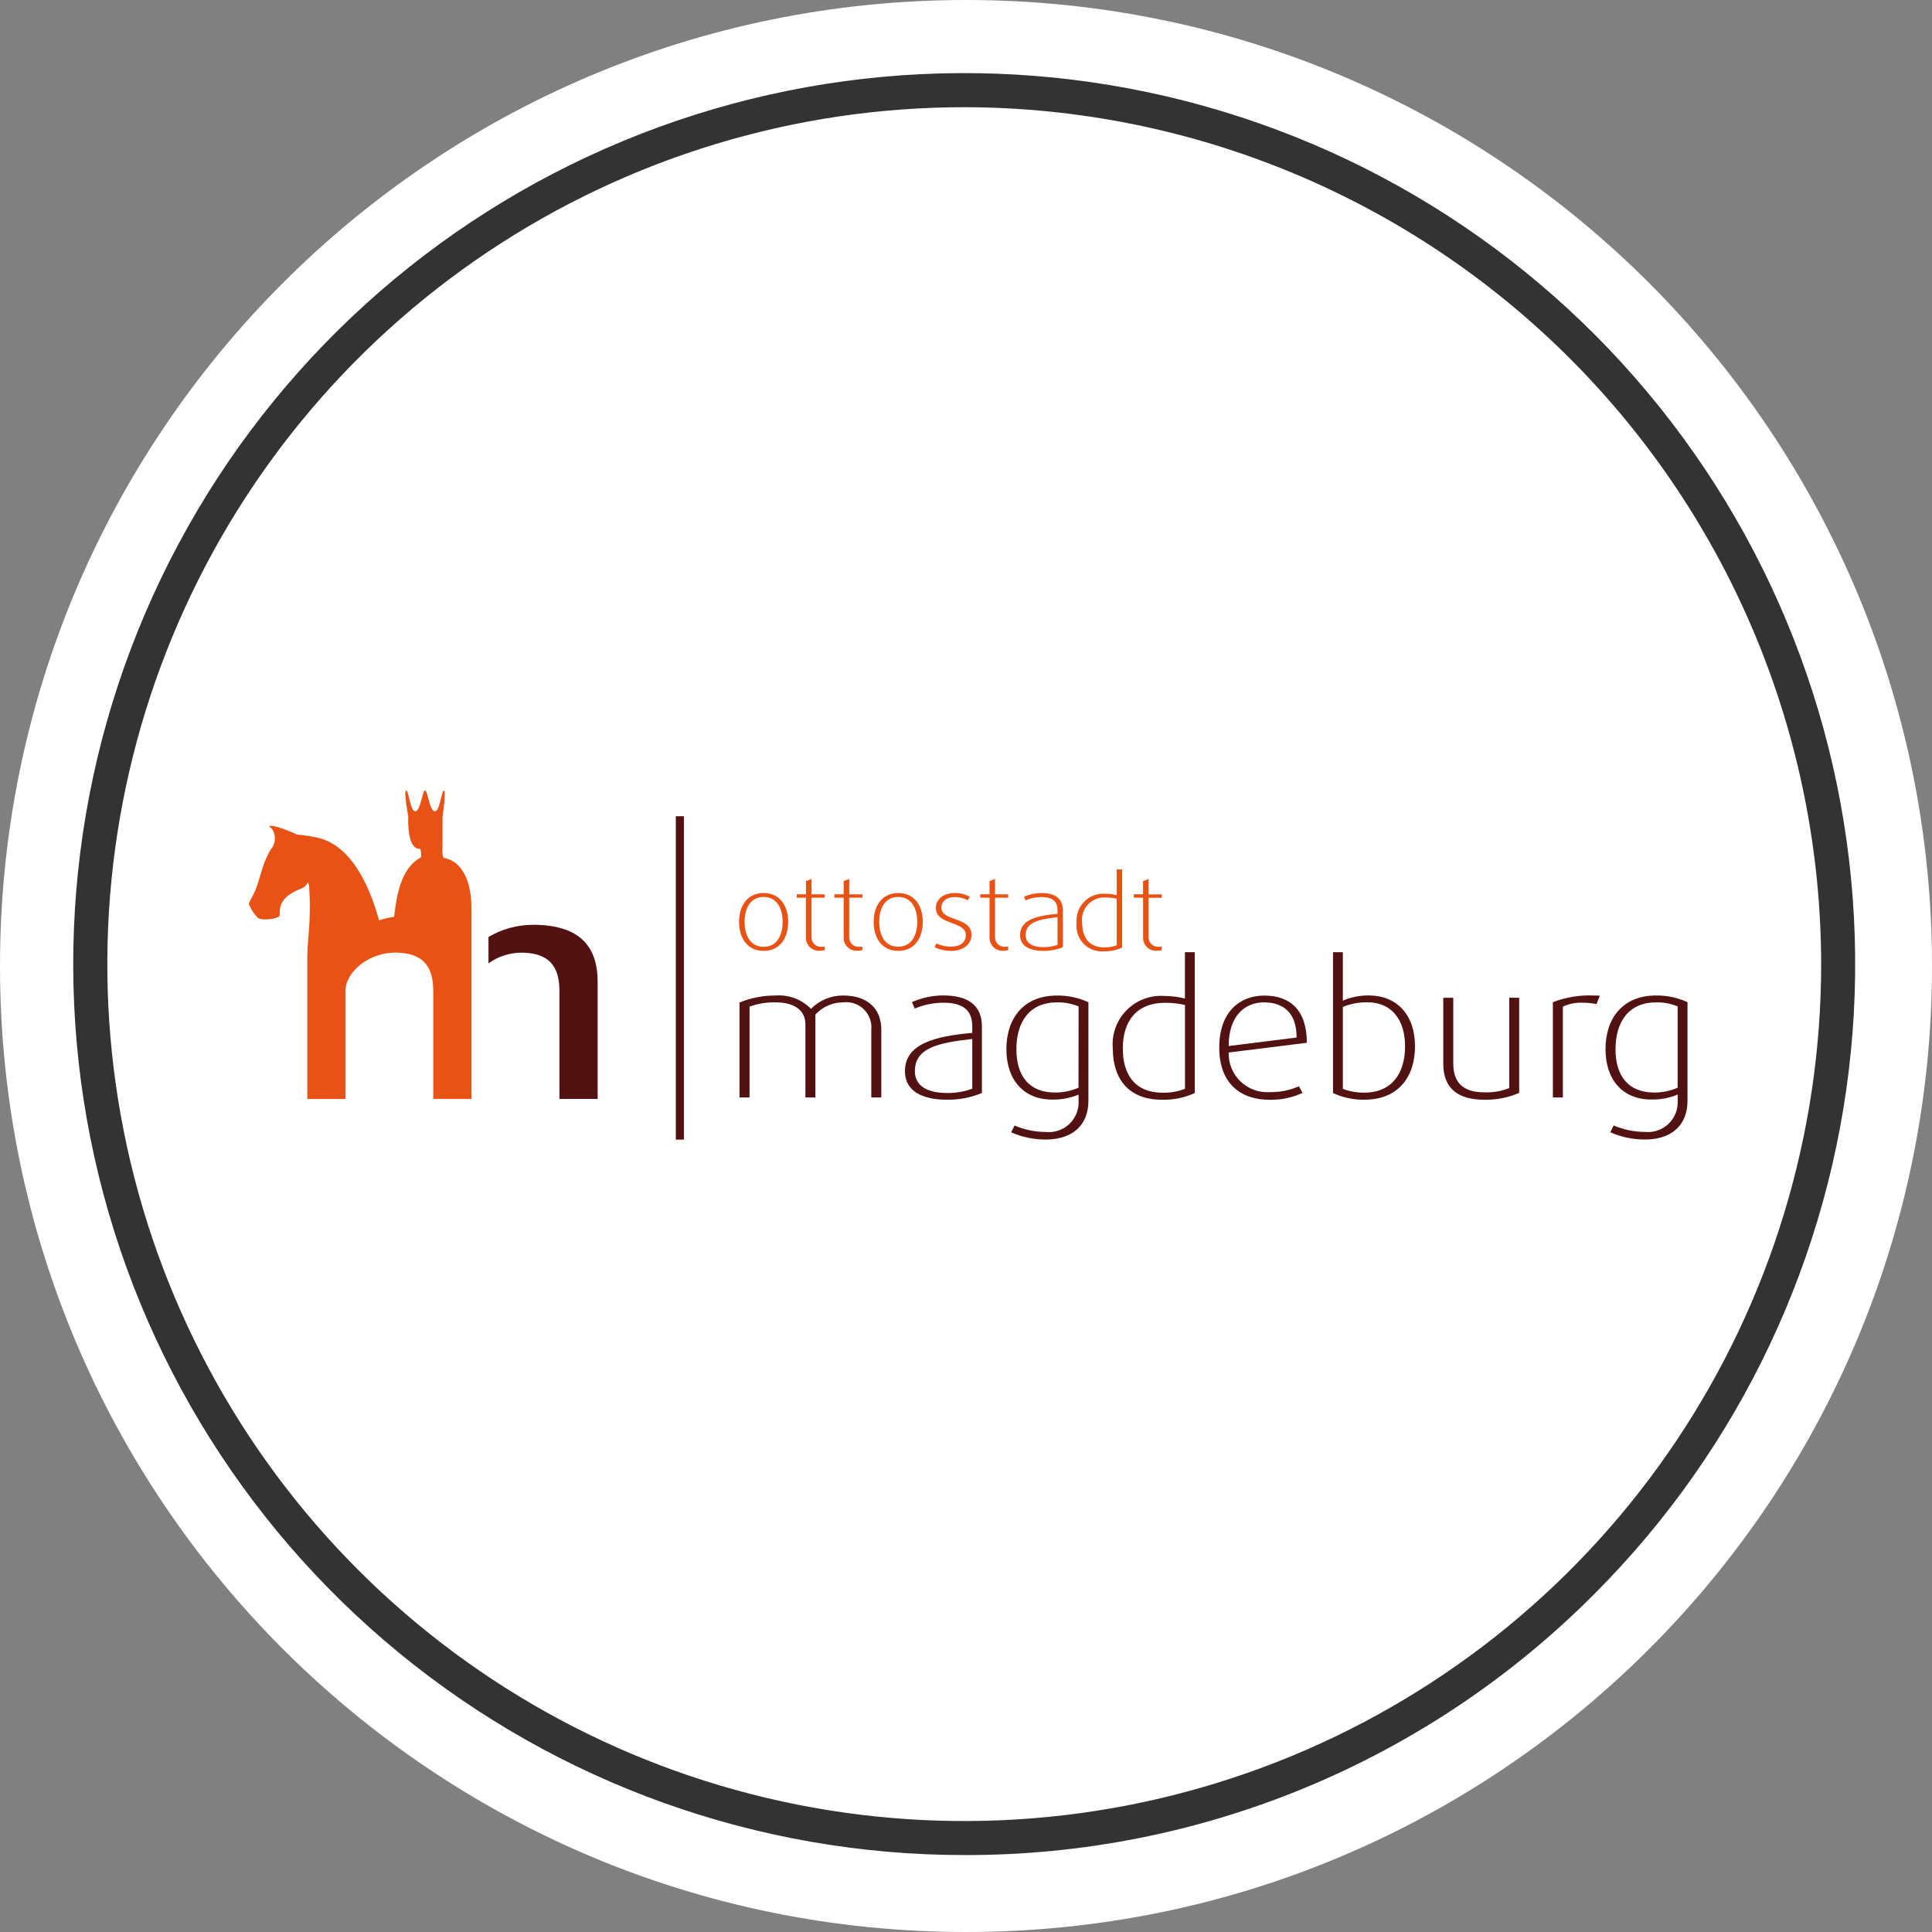
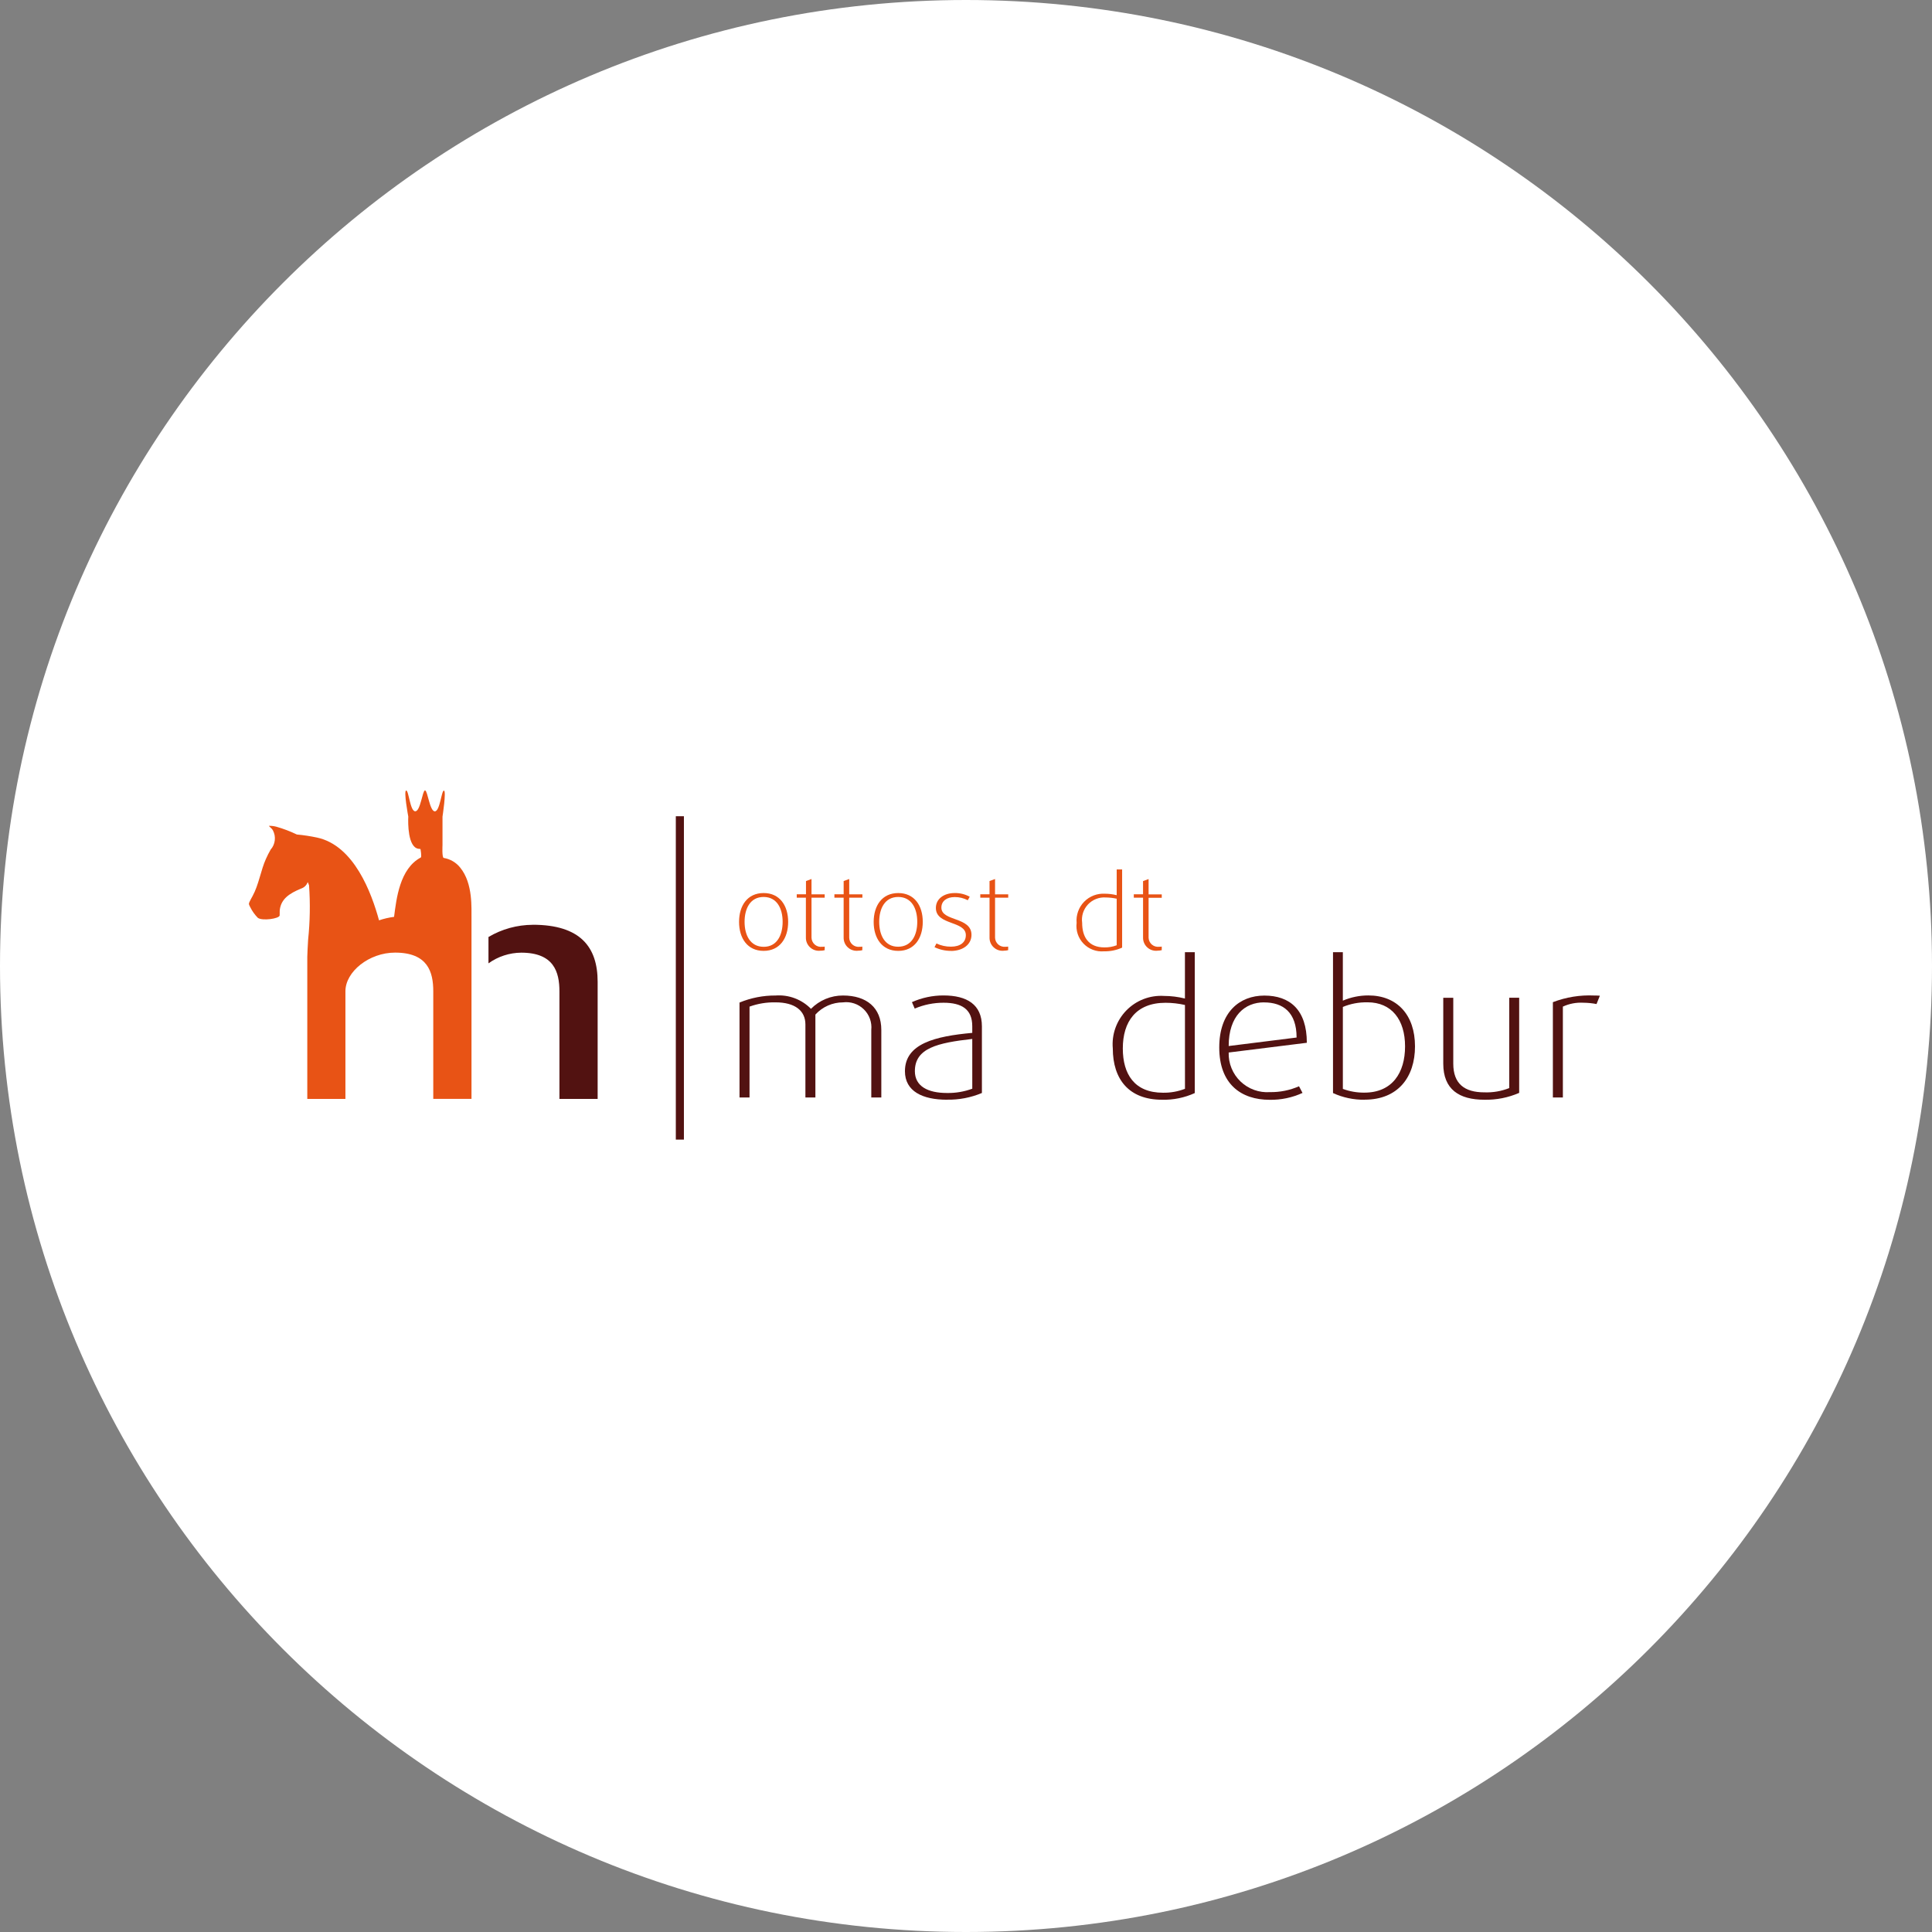
<svg xmlns="http://www.w3.org/2000/svg" width="132" height="132" viewBox="0 0 132 132" fill="none">
  <rect x="0" y="0" width="132" height="132" fill="#808080" stroke="none" />
  <g clip-path="url(#clip0_178_86)">
    <path d="M66 132C102.451 132 132 102.451 132 66C132 29.549 102.451 0 66 0C29.549 0 0 29.549 0 66C0 102.451 29.549 132 66 132Z" fill="white" />
-     <path d="M65.878 126.743C51.794 126.743 38.146 121.86 27.26 112.926C16.373 103.991 8.921 91.558 6.173 77.745C3.425 63.932 5.552 49.594 12.191 37.173C18.83 24.753 29.57 15.018 42.582 9.629C55.593 4.239 70.071 3.528 83.548 7.616C97.025 11.705 108.668 20.339 116.492 32.05C124.317 43.76 127.839 57.821 126.458 71.836C125.077 85.852 118.88 98.956 108.921 108.914C103.281 114.584 96.573 119.079 89.185 122.139C81.797 125.2 73.875 126.764 65.878 126.743ZM65.878 7.325C54.298 7.325 42.979 10.759 33.351 17.193C23.724 23.627 16.22 32.771 11.789 43.469C7.358 54.167 6.199 65.939 8.458 77.296C10.718 88.653 16.294 99.085 24.482 107.272C32.671 115.46 43.103 121.036 54.46 123.294C65.817 125.553 77.589 124.393 88.287 119.962C98.985 115.53 108.128 108.026 114.561 98.397C120.994 88.769 124.427 77.45 124.427 65.87C124.408 50.348 118.234 35.467 107.258 24.491C96.282 13.516 81.4 7.343 65.878 7.325Z" fill="#333333" />
    <path d="M31.447 59.282C31.165 58.927 30.761 58.689 30.314 58.616C30.188 58.574 30.233 57.754 30.233 57.754V55.795C30.233 55.795 30.503 54.046 30.333 54.016C30.163 53.986 30.06 55.436 29.709 55.433C29.358 55.43 29.223 54.033 29.044 54.004V54H29.037C28.858 54.019 28.73 55.426 28.372 55.43C28.014 55.434 27.927 53.978 27.748 54.011C27.569 54.044 27.891 55.771 27.895 55.788C27.873 56.257 27.868 57.861 28.573 57.988C28.624 57.999 28.676 58.005 28.728 58.007C28.728 58.007 28.828 58.545 28.747 58.588C27.31 59.351 27.084 61.401 26.924 62.642C26.575 62.687 26.23 62.766 25.897 62.88C25.39 61.026 24.197 57.763 21.657 57.224C21.203 57.128 20.743 57.058 20.28 57.015C19.83 56.798 19.361 56.62 18.88 56.483C18.717 56.44 18.549 56.42 18.38 56.423C18.374 56.471 18.554 56.57 18.644 56.728C18.756 56.938 18.802 57.176 18.774 57.412C18.747 57.648 18.648 57.871 18.491 58.049C18.372 58.255 18.264 58.468 18.168 58.686C17.826 59.435 17.68 60.45 17.258 61.218C17.18 61.364 17.099 61.499 17.042 61.629C17.028 61.661 17.017 61.695 17.008 61.729C17.007 61.741 17.007 61.752 17.008 61.764C17.007 61.768 17.007 61.773 17.008 61.777C17.029 61.847 17.058 61.914 17.096 61.977C17.229 62.247 17.404 62.494 17.615 62.708C17.915 62.936 19.088 62.767 19.107 62.546C19.118 62.435 19.101 62.28 19.116 62.162C19.21 61.411 19.776 61.038 20.574 60.709C20.678 60.675 20.773 60.618 20.851 60.541C20.929 60.464 20.988 60.37 21.023 60.266C21.061 60.339 21.092 60.415 21.116 60.493C21.202 61.728 21.181 62.968 21.052 64.2C21.024 64.67 21.001 65.086 20.995 65.373V65.4C20.995 65.482 20.995 65.555 20.995 65.612V75.082H23.6V67.728C23.6 66.383 25.224 65.084 26.994 65.085C29.227 65.085 29.603 66.406 29.602 67.729V75.079H32.214V67.842V62.742C32.201 62.099 32.334 60.36 31.441 59.277" fill="#E85315" />
    <path d="M36.395 63.185C35.332 63.19 34.289 63.477 33.374 64.018V65.818C34.027 65.35 34.808 65.096 35.611 65.089C37.844 65.089 38.222 66.411 38.222 67.733V75.082H40.833V67.082C40.833 64.692 39.642 63.182 36.396 63.182" fill="#521211" />
    <path d="M46.727 55.767H46.174V77.861H46.727V55.767Z" fill="#521211" />
    <path d="M52.172 64.966C51.063 64.966 50.495 64.097 50.495 62.987C50.495 61.877 51.065 61.017 52.171 61.015C53.277 61.013 53.849 61.879 53.849 62.988C53.849 64.097 53.279 64.967 52.172 64.966ZM52.172 61.283C51.262 61.283 50.872 62.07 50.872 62.983C50.872 63.896 51.259 64.683 52.172 64.689C53.085 64.695 53.472 63.889 53.472 62.983C53.472 62.077 53.086 61.283 52.172 61.283Z" fill="#E85315" />
    <path d="M56.061 64.954C55.934 64.97 55.804 64.959 55.682 64.921C55.559 64.882 55.447 64.817 55.352 64.731C55.257 64.645 55.181 64.539 55.131 64.421C55.081 64.303 55.057 64.175 55.061 64.047V61.331H54.436V61.101H55.067V60.196L55.445 60.056V61.102H56.345V61.334H55.445V64.07C55.448 64.159 55.469 64.246 55.508 64.326C55.546 64.406 55.6 64.478 55.668 64.536C55.735 64.594 55.813 64.638 55.898 64.664C55.983 64.69 56.073 64.698 56.161 64.688C56.223 64.69 56.285 64.686 56.346 64.675V64.919C56.254 64.944 56.159 64.956 56.064 64.955" fill="#E85315" />
    <path d="M58.64 64.954C58.513 64.971 58.383 64.96 58.261 64.921C58.138 64.883 58.026 64.819 57.93 64.732C57.835 64.646 57.76 64.54 57.71 64.422C57.66 64.304 57.636 64.176 57.64 64.048V61.332H57.009V61.1H57.641V60.195L58.021 60.056V61.102H58.921V61.334H58.021V64.07C58.023 64.159 58.044 64.246 58.082 64.327C58.12 64.407 58.175 64.479 58.242 64.537C58.309 64.595 58.388 64.639 58.473 64.665C58.558 64.691 58.648 64.699 58.736 64.688C58.797 64.691 58.858 64.686 58.917 64.674V64.92C58.826 64.944 58.733 64.955 58.639 64.955" fill="#E85315" />
    <path d="M61.37 64.967C60.262 64.967 59.69 64.097 59.692 62.987C59.694 61.877 60.263 61.016 61.371 61.016C62.479 61.016 63.047 61.878 63.046 62.988C63.045 64.098 62.478 64.967 61.37 64.967ZM61.37 61.283C60.456 61.283 60.07 62.07 60.07 62.983C60.07 63.896 60.456 64.689 61.37 64.683C62.284 64.677 62.67 63.89 62.67 62.983C62.67 62.076 62.284 61.283 61.37 61.283Z" fill="#E85315" />
    <path d="M64.972 64.967C64.583 64.968 64.199 64.882 63.848 64.713L63.981 64.46C64.291 64.607 64.63 64.682 64.973 64.679C65.616 64.679 65.989 64.379 65.989 63.893C65.989 62.893 63.941 63.234 63.942 62.033C63.942 61.413 64.487 61.016 65.23 61.015C65.588 61.01 65.94 61.097 66.255 61.267L66.122 61.506C65.847 61.364 65.541 61.289 65.231 61.29C64.689 61.29 64.318 61.557 64.318 62.012C64.318 62.967 66.375 62.623 66.375 63.872C66.375 64.525 65.8 64.966 64.975 64.972" fill="#E85315" />
    <path d="M68.608 64.954C68.481 64.971 68.351 64.959 68.229 64.921C68.106 64.883 67.994 64.818 67.899 64.732C67.804 64.646 67.728 64.54 67.678 64.422C67.628 64.304 67.604 64.176 67.608 64.048V61.332H66.976V61.1H67.607V60.195L67.985 60.056V61.102H68.885V61.332H67.985V64.068C67.988 64.157 68.009 64.244 68.047 64.324C68.086 64.404 68.14 64.475 68.207 64.534C68.274 64.592 68.353 64.635 68.438 64.661C68.522 64.688 68.612 64.696 68.7 64.686C68.761 64.689 68.822 64.684 68.882 64.672V64.917C68.79 64.942 68.696 64.954 68.601 64.953" fill="#E85315" />
-     <path d="M71.288 64.967C70.369 64.967 69.694 64.651 69.694 63.885C69.694 62.842 70.837 62.56 72.25 62.434V62.183C72.25 61.534 71.85 61.289 71.158 61.289C70.782 61.29 70.41 61.366 70.064 61.514L69.964 61.27C70.341 61.102 70.751 61.015 71.164 61.017C72.048 61.017 72.615 61.359 72.618 62.189V64.714C72.198 64.889 71.746 64.974 71.291 64.966M72.254 62.666C70.94 62.813 70.076 63.011 70.076 63.887C70.076 64.456 70.562 64.716 71.29 64.715C71.619 64.721 71.946 64.666 72.255 64.554L72.254 62.666Z" fill="#E85315" />
    <path d="M75.426 64.997C75.169 65.019 74.909 64.983 74.668 64.892C74.426 64.801 74.208 64.657 74.029 64.471C73.85 64.285 73.714 64.061 73.633 63.816C73.552 63.571 73.526 63.31 73.558 63.054C73.534 62.791 73.568 62.525 73.657 62.276C73.745 62.026 73.887 61.8 74.072 61.61C74.257 61.421 74.48 61.274 74.727 61.179C74.974 61.085 75.239 61.045 75.503 61.062C75.77 61.063 76.037 61.097 76.296 61.162V59.404H76.667V64.744C76.277 64.921 75.853 65.007 75.425 64.996M76.296 61.402C76.053 61.349 75.805 61.321 75.557 61.318C75.33 61.301 75.102 61.336 74.89 61.419C74.677 61.502 74.487 61.631 74.331 61.797C74.176 61.964 74.059 62.163 73.991 62.38C73.923 62.598 73.904 62.828 73.936 63.053C73.936 64.028 74.38 64.73 75.46 64.729C75.745 64.734 76.029 64.685 76.296 64.583V61.402Z" fill="#E85315" />
    <path d="M79.097 64.953C78.97 64.97 78.841 64.959 78.719 64.921C78.597 64.883 78.485 64.819 78.39 64.733C78.295 64.648 78.219 64.543 78.169 64.425C78.118 64.308 78.094 64.181 78.097 64.053V61.331H77.465V61.099H78.096V60.199L78.475 60.059V61.106H79.375V61.338H78.475V64.069C78.478 64.158 78.499 64.245 78.538 64.325C78.576 64.405 78.631 64.477 78.698 64.535C78.766 64.593 78.844 64.636 78.929 64.662C79.014 64.688 79.104 64.696 79.192 64.686C79.253 64.688 79.314 64.683 79.374 64.673V64.918C79.281 64.942 79.186 64.953 79.091 64.952" fill="#E85315" />
    <path d="M59.529 74.984V70.368C59.556 70.11 59.523 69.849 59.435 69.604C59.346 69.36 59.203 69.139 59.017 68.958C58.831 68.777 58.606 68.64 58.36 68.558C58.113 68.476 57.852 68.451 57.594 68.485C57.239 68.485 56.888 68.559 56.564 68.703C56.239 68.847 55.949 69.056 55.71 69.319V74.984H55.028V69.99C55.028 69.053 54.308 68.484 52.993 68.484C52.386 68.471 51.781 68.569 51.21 68.775V74.983H50.526V68.497C51.308 68.174 52.147 68.011 52.993 68.016C53.438 67.983 53.884 68.046 54.301 68.204C54.718 68.361 55.096 68.607 55.408 68.926C55.694 68.636 56.035 68.406 56.411 68.25C56.786 68.094 57.19 68.014 57.597 68.016C59.214 68.016 60.215 68.851 60.214 70.368V74.983L59.529 74.984Z" fill="#521211" />
    <path d="M64.698 75.136C63.041 75.136 61.828 74.567 61.828 73.188C61.828 71.304 63.89 70.799 66.428 70.569V70.115C66.428 68.952 65.706 68.51 64.468 68.51C63.79 68.508 63.119 68.644 62.496 68.91L62.306 68.469C62.986 68.166 63.722 68.01 64.467 68.012C66.062 68.012 67.087 68.633 67.087 70.125V74.676C66.33 74.994 65.516 75.15 64.695 75.133M66.428 70.984C64.063 71.251 62.507 71.607 62.507 73.184C62.507 74.207 63.381 74.676 64.695 74.676C65.286 74.687 65.874 74.588 66.429 74.384L66.428 70.984Z" fill="#521211" />
-     <path d="M71.455 77.859C70.64 77.86 69.834 77.692 69.087 77.366L69.316 76.899C69.992 77.188 70.719 77.338 71.454 77.34C71.745 77.37 72.038 77.337 72.315 77.243C72.591 77.149 72.845 76.997 73.057 76.796C73.269 76.596 73.436 76.352 73.546 76.081C73.655 75.81 73.705 75.519 73.692 75.227V74.786C73.116 75.026 72.496 75.142 71.872 75.126C69.937 75.126 68.759 73.771 68.759 71.687C68.759 69.575 69.937 68.019 72.213 68.019C72.955 68.01 73.69 68.165 74.364 68.475V75.199C74.364 76.946 73.199 77.855 71.456 77.855M73.693 68.762C73.225 68.566 72.72 68.472 72.213 68.485C70.354 68.485 69.444 69.801 69.443 71.685C69.443 73.545 70.343 74.645 72.087 74.645C72.638 74.647 73.182 74.535 73.687 74.315L73.693 68.762Z" fill="#521211" />
    <path d="M79.392 75.137C77.13 75.137 76.032 73.737 76.03 71.637C75.988 71.162 76.048 70.685 76.208 70.236C76.368 69.787 76.623 69.378 76.955 69.037C77.287 68.696 77.689 68.43 78.134 68.259C78.578 68.088 79.055 68.015 79.53 68.045C80.011 68.046 80.491 68.106 80.958 68.222V65.057H81.63V74.682C80.928 75.001 80.162 75.157 79.391 75.138M80.96 68.663C80.525 68.564 80.079 68.514 79.633 68.513C77.61 68.513 76.713 69.802 76.714 71.636C76.714 73.394 77.514 74.658 79.456 74.658C79.97 74.667 80.481 74.576 80.961 74.391L80.96 68.663Z" fill="#521211" />
    <path d="M83.947 71.911C83.936 72.279 84.002 72.645 84.142 72.986C84.281 73.327 84.49 73.635 84.756 73.889C85.022 74.144 85.338 74.341 85.684 74.466C86.03 74.591 86.399 74.643 86.766 74.617C87.449 74.628 88.127 74.492 88.752 74.217L88.992 74.672C88.29 74.994 87.524 75.154 86.752 75.142C84.793 75.142 83.301 74.067 83.303 71.562C83.303 69.162 84.68 68.021 86.387 68.021C88.12 68.021 89.287 68.985 89.287 71.246L83.947 71.911ZM86.361 68.484C85.061 68.484 83.947 69.395 83.947 71.468L88.587 70.887C88.587 69.167 87.664 68.487 86.361 68.487" fill="#521211" />
    <path d="M93.237 75.137C92.491 75.148 91.753 74.992 91.075 74.681V65.057H91.747V68.368C92.299 68.131 92.893 68.01 93.493 68.011C95.451 68.011 96.678 69.34 96.677 71.49C96.677 73.59 95.516 75.133 93.239 75.133M93.43 68.482C92.853 68.469 92.281 68.576 91.748 68.797V74.397C92.217 74.571 92.715 74.657 93.215 74.652C95.124 74.652 95.998 73.298 95.998 71.489C95.998 69.68 95.087 68.48 93.431 68.48" fill="#521211" />
    <path d="M101.417 75.137C99.698 75.137 98.608 74.437 98.608 72.671V68.171H99.292V72.671C99.292 74.039 100.05 74.633 101.415 74.632C101.996 74.654 102.575 74.555 103.115 74.341V68.168H103.795V74.668C103.046 74.995 102.235 75.155 101.418 75.137" fill="#521211" />
    <path d="M109.08 68.599C108.78 68.541 108.475 68.511 108.169 68.509C107.691 68.483 107.214 68.574 106.78 68.775V74.984H106.097V68.472C106.995 68.127 107.955 67.972 108.916 68.016C109.006 68.016 109.133 68.016 109.308 68.03L109.08 68.599Z" fill="#521211" />
-     <path d="M112.387 77.856C111.573 77.856 110.767 77.688 110.021 77.362L110.248 76.895C110.925 77.183 111.652 77.333 112.387 77.336C112.677 77.366 112.971 77.333 113.247 77.239C113.524 77.145 113.777 76.993 113.989 76.793C114.202 76.592 114.368 76.348 114.478 76.078C114.587 75.807 114.637 75.516 114.624 75.224V74.781C114.049 75.022 113.429 75.138 112.806 75.122C110.868 75.122 109.693 73.767 109.693 71.685C109.693 69.57 110.869 68.017 113.146 68.015C113.887 68.006 114.621 68.162 115.295 68.472V75.199C115.295 76.946 114.132 77.855 112.387 77.856ZM114.625 68.762C114.157 68.567 113.654 68.472 113.147 68.485C111.288 68.485 110.379 69.802 110.377 71.685C110.377 73.545 111.277 74.645 113.021 74.645C113.571 74.648 114.116 74.535 114.621 74.315V68.763L114.625 68.762Z" fill="#521211" />
  </g>
  <defs>
    <clipPath id="clip0_178_86">
      <rect width="132" height="132" fill="white" />
    </clipPath>
  </defs>
</svg>